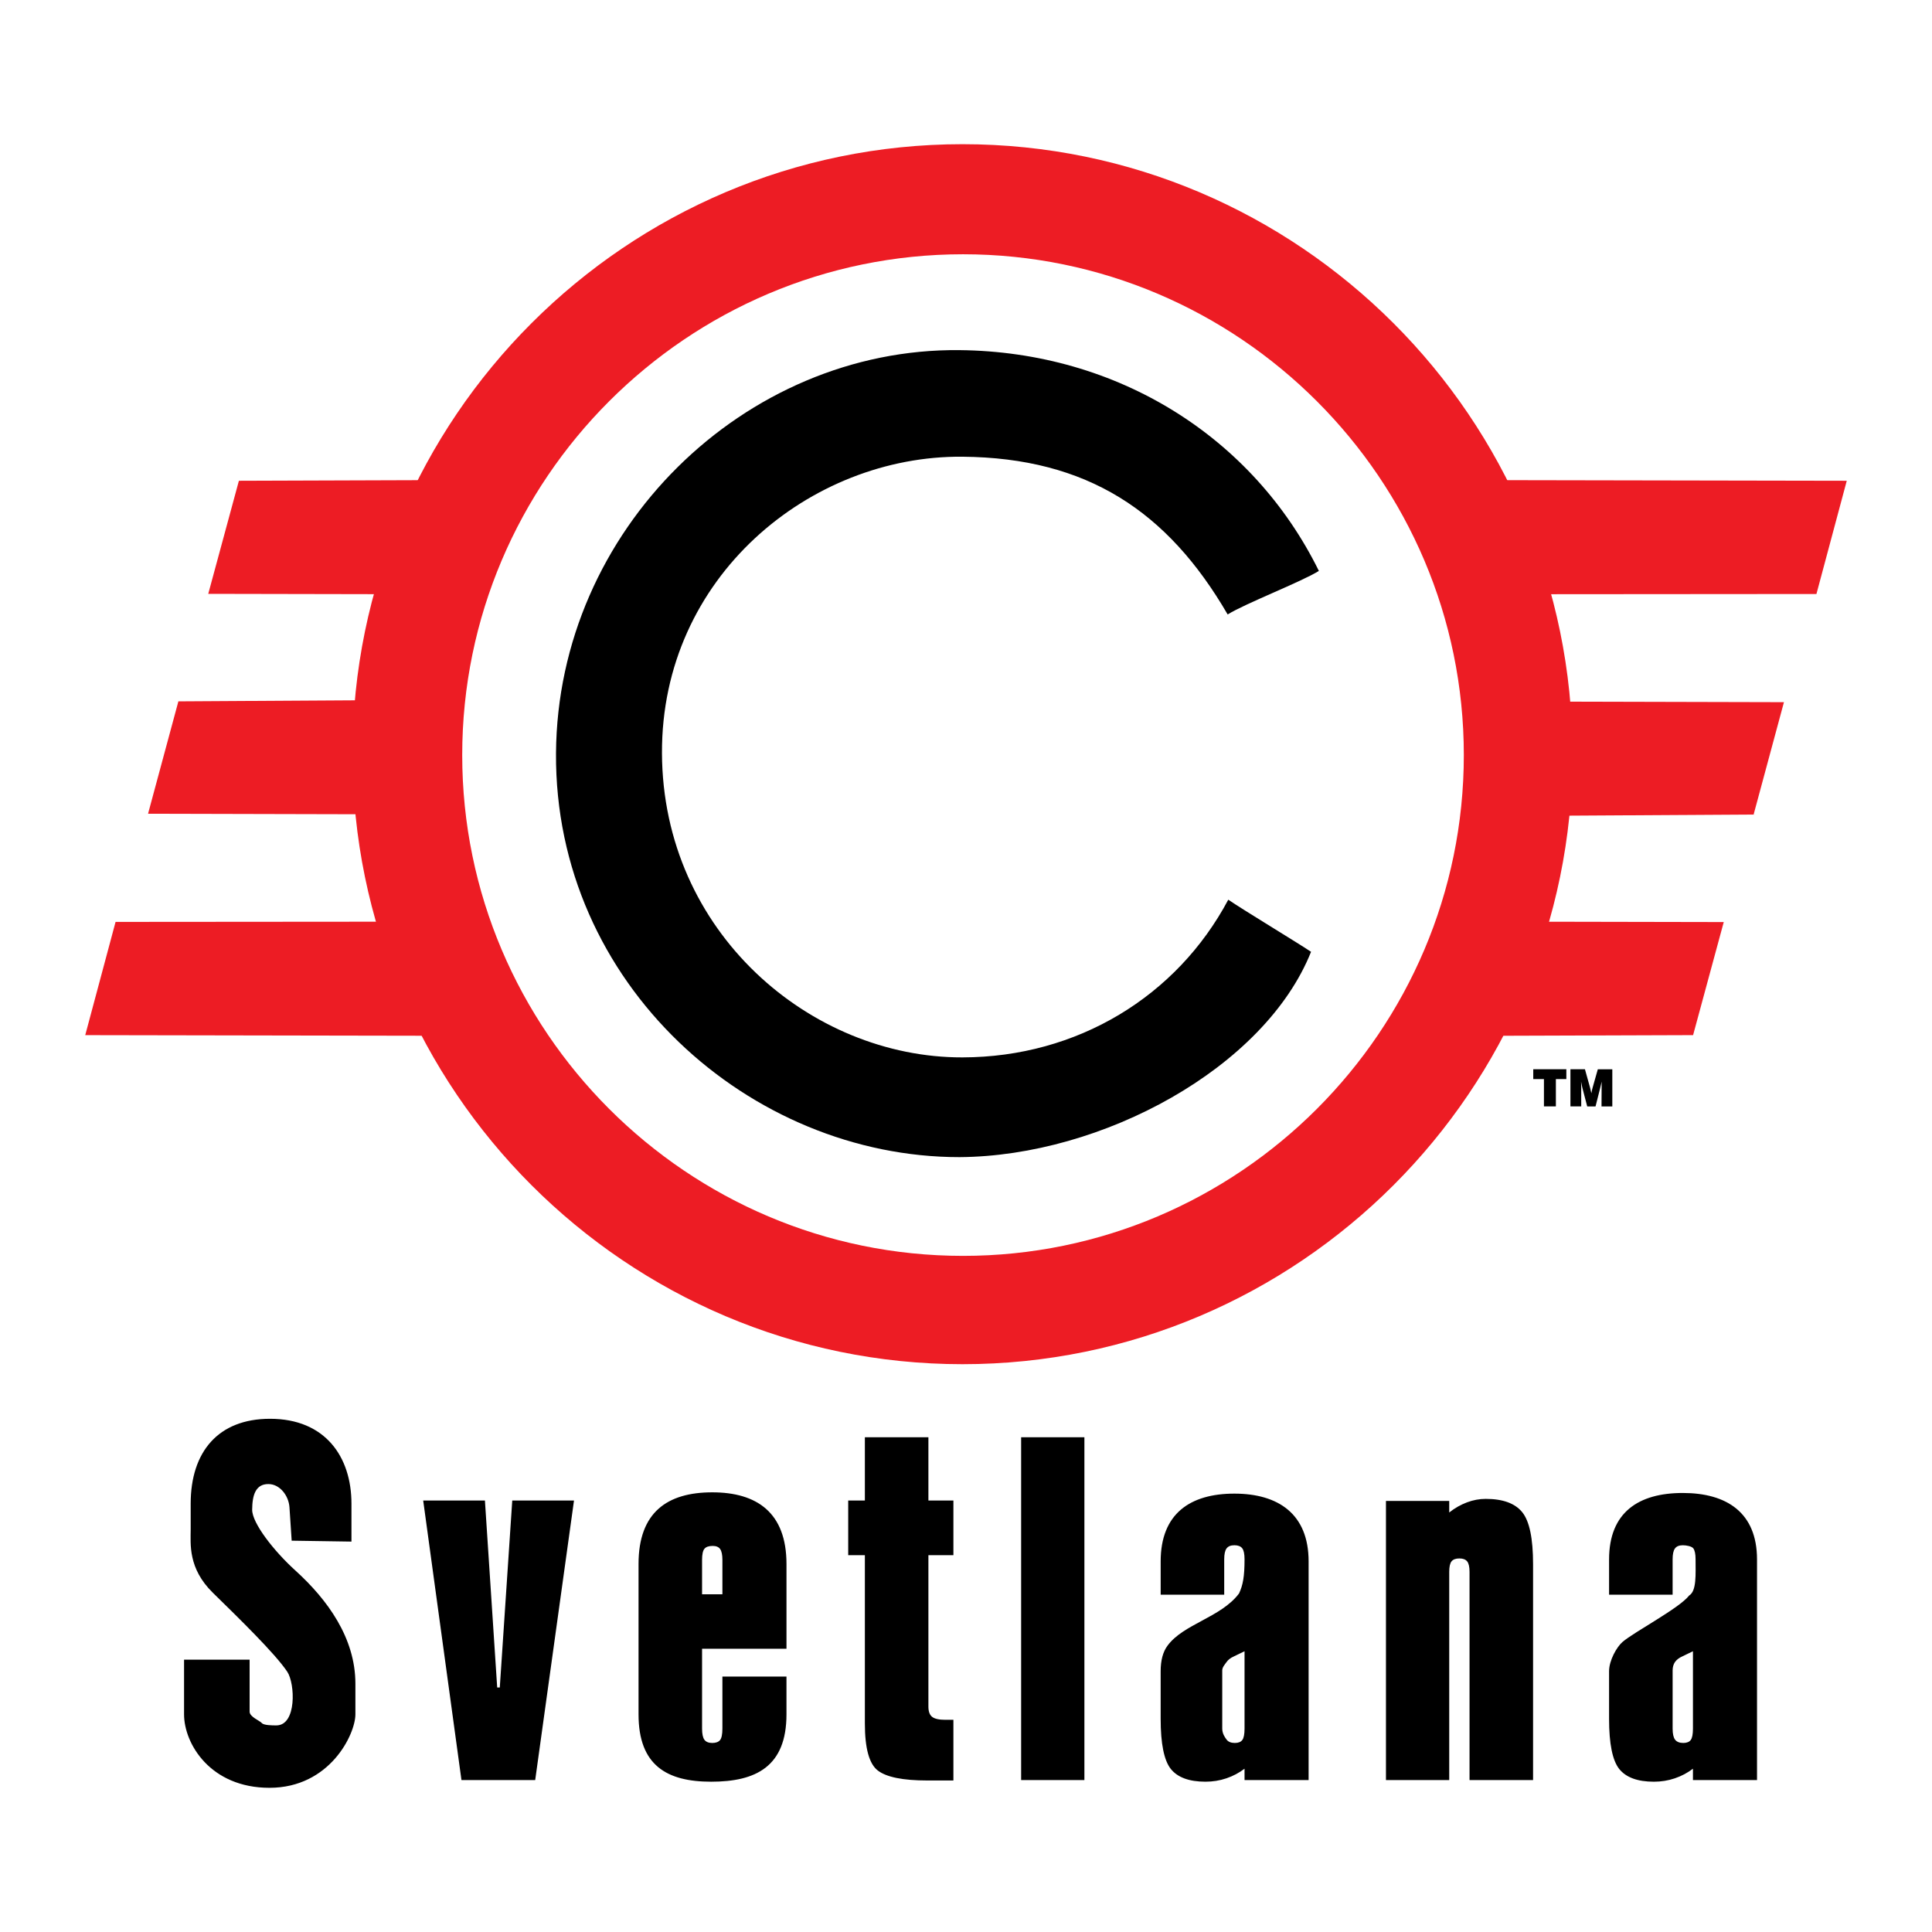
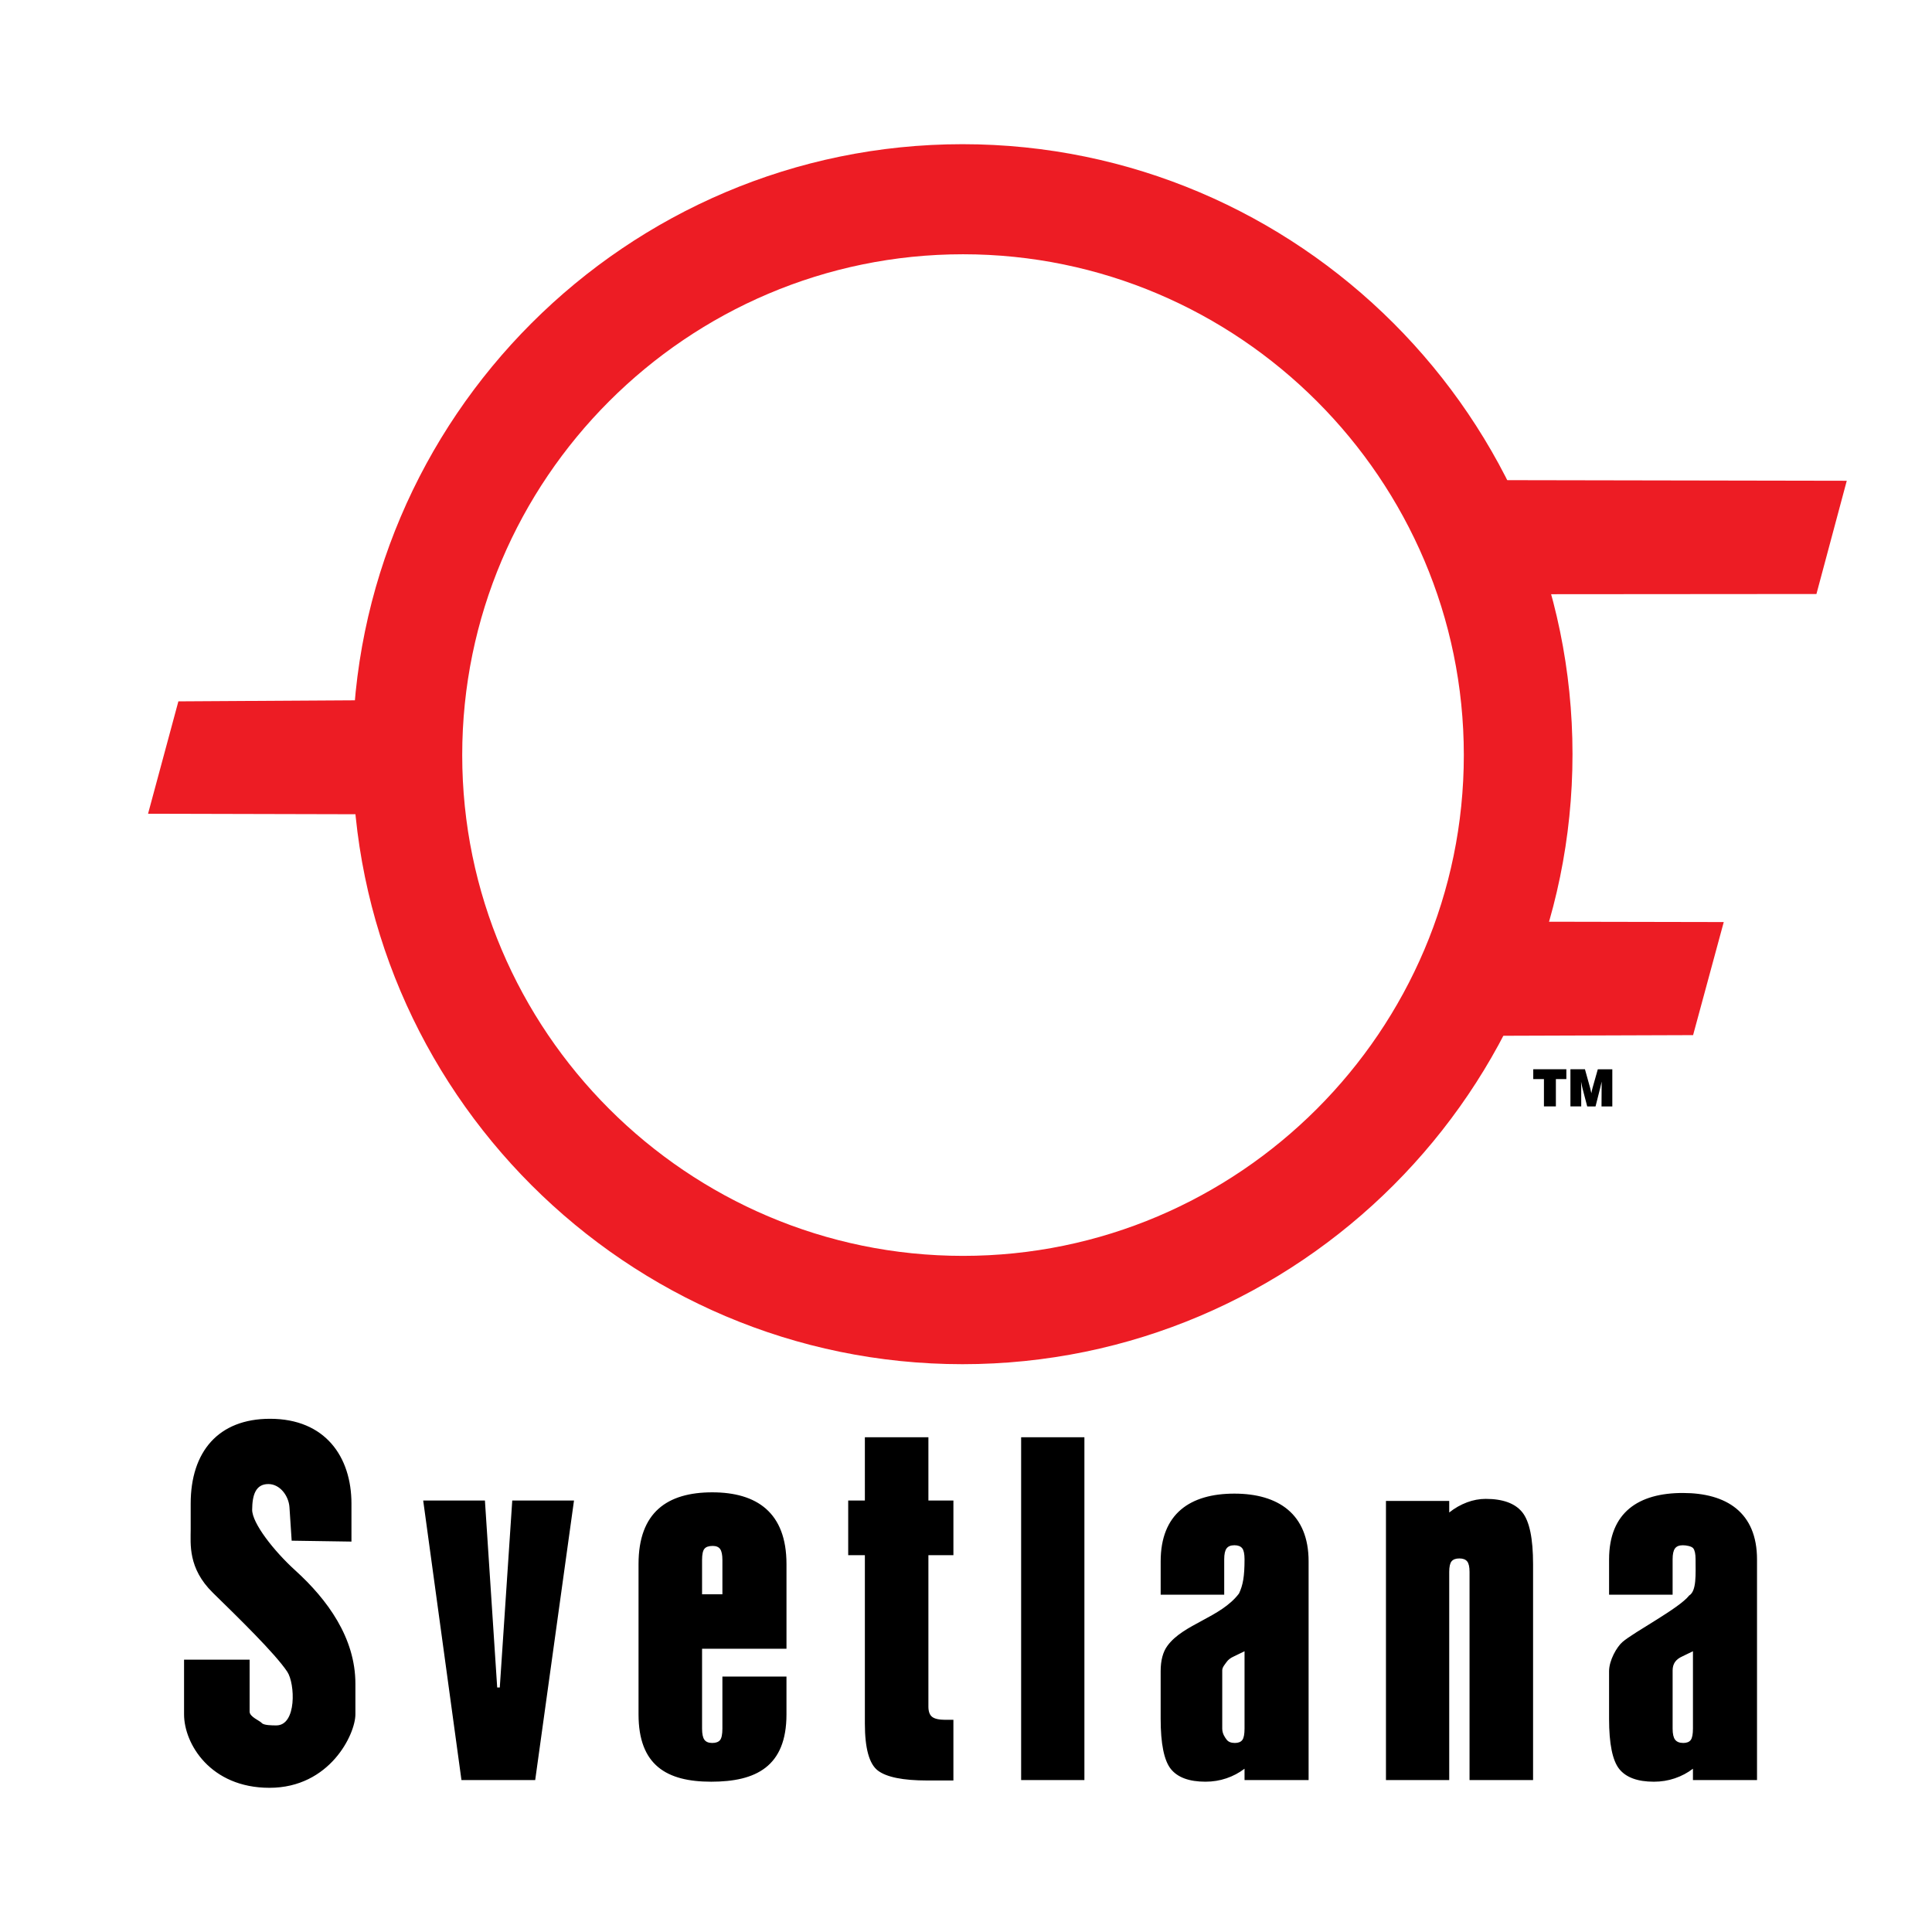
<svg xmlns="http://www.w3.org/2000/svg" version="1.0" id="Layer_1" x="0px" y="0px" width="192.756px" height="192.756px" viewBox="0 0 192.756 192.756" enable-background="new 0 0 192.756 192.756" xml:space="preserve">
  <g>
-     <polygon fill-rule="evenodd" clip-rule="evenodd" fill="#FFFFFF" points="0,0 192.756,0 192.756,192.756 0,192.756 0,0  " />
    <path fill-rule="evenodd" clip-rule="evenodd" fill="#ED1C24" d="M96.029,136.106c-33.521,0-60.86-27.339-60.86-60.86   c0-33.521,27.339-60.86,60.86-60.86c33.521,0,60.86,27.339,60.86,60.86C156.89,108.768,129.551,136.106,96.029,136.106   L96.029,136.106z M96.081,125.299c-27.521,0-49.966-22.445-49.966-49.966c0-27.52,22.445-49.965,49.966-49.965   c27.52,0,49.965,22.445,49.965,49.965C146.046,102.854,123.601,125.299,96.081,125.299L96.081,125.299z" />
-     <path fill-rule="evenodd" clip-rule="evenodd" d="M131.584,56.96c-1.731,1.087-7.368,3.257-9.1,4.345   c-5.981-10.289-14.005-15.63-26.461-15.739c-15.157-0.133-30.051,11.961-29.978,29.581c0.074,17.875,14.844,30.379,29.978,30.349   c11.471-0.023,21.386-6.088,26.522-15.733c1.497,1.024,6.833,4.244,8.259,5.199c-4.627,11.573-20.826,20.392-35.071,20.485   c-20.917,0-40.411-17.245-40.26-40.299c0.145-22.266,18.795-40.438,40.26-40.216C111.534,35.094,125.019,43.633,131.584,56.96   L131.584,56.96z" />
    <path fill-rule="evenodd" clip-rule="evenodd" d="M154.039,110.387v-2.729h-1.066v-0.977h3.302v0.977h-1.045v2.729H154.039   L154.039,110.387z M157.759,110.387h-1.077v-3.706h1.449l0.514,1.849c0.007,0.025,0.02,0.083,0.04,0.173s0.049,0.214,0.085,0.371   c0.023-0.125,0.046-0.232,0.066-0.326c0.02-0.093,0.037-0.163,0.053-0.21l0.525-1.856h1.447v3.706h-1.077l0.01-1.824   c0-0.111,0-0.219,0.002-0.323c0-0.105,0.002-0.213,0.003-0.326c-0.04,0.191-0.089,0.4-0.146,0.627l-0.008,0.033l-0.458,1.813   h-0.829l-0.464-1.774c-0.021-0.08-0.044-0.172-0.065-0.276s-0.051-0.245-0.085-0.423c0.005,0.159,0.008,0.297,0.011,0.41   c0.002,0.114,0.004,0.206,0.004,0.274V110.387L157.759,110.387z" />
    <path fill-rule="evenodd" clip-rule="evenodd" d="M35.065,150.018v3.786l-5.965-0.09l-0.22-3.331   c-0.077-1.156-0.955-2.319-2.106-2.319c-1.28,0-1.604,1.113-1.616,2.555c-0.011,1.336,2.149,4.109,4.309,6.068   c3.202,2.905,5.991,6.728,5.991,11.296v3.055c0,1.979-2.544,7.332-8.574,7.332c-5.887,0-8.521-4.388-8.521-7.332v-5.451h6.541   v5.188c0,0.518,1.017,0.898,1.215,1.133c0.196,0.229,1.029,0.236,1.448,0.236c2.048,0,1.88-4.171,1.092-5.356   c-1.209-1.82-4.933-5.441-7.423-7.879c-2.5-2.449-2.212-4.884-2.212-6.311v-2.58c0-5.184,2.764-8.466,7.913-8.466   C32.469,141.552,35.065,145.368,35.065,150.018L35.065,150.018z M42.222,149.707h6.159l1.224,18.655h0.259l1.244-18.655h6.16   l-3.871,27.891H46.04L42.222,149.707L42.222,149.707z M70.045,159.062h2.029v-3.426c0-0.51-0.075-0.868-0.22-1.079   c-0.147-0.215-0.399-0.32-0.745-0.32c-0.399,0-0.672,0.094-0.831,0.289c-0.154,0.188-0.233,0.563-0.233,1.11V159.062   L70.045,159.062z M70.045,164.497v7.962c0,0.532,0.08,0.905,0.233,1.116c0.159,0.216,0.419,0.321,0.785,0.321   c0.359,0,0.619-0.095,0.779-0.29c0.152-0.189,0.232-0.574,0.232-1.147v-5.187h6.393v3.77c0,5.214-3.055,6.719-7.51,6.719   c-4.431,0-7.25-1.632-7.25-6.719v-15c0-5.166,2.874-7.152,7.357-7.152c4.435,0,7.404,2.01,7.404,7.152v8.455H70.045L70.045,164.497   z M86.288,143.394h6.339v6.313h2.495v5.456h-2.495v15.107c0,0.495,0.129,0.834,0.379,1.026c0.248,0.191,0.685,0.29,1.31,0.29h0.805   v6.053h-2.627c-2.401,0-4.044-0.332-4.909-0.989c-0.865-0.658-1.297-2.223-1.297-4.691v-16.796h-1.663v-5.456h1.663V143.394   L86.288,143.394z M101.879,143.394h6.312v34.204h-6.312V143.394L101.879,143.394z M124.168,164.745l-1.064,0.516   c-0.332,0.147-0.575,0.337-0.731,0.563c-0.154,0.224-0.43,0.508-0.43,0.832v0.374v5.429c0,0.519,0.276,0.892,0.442,1.11   c0.164,0.216,0.439,0.327,0.818,0.327c0.346,0,0.599-0.101,0.745-0.3c0.146-0.195,0.22-0.58,0.22-1.138V164.745L124.168,164.745z    M130.56,155.78v21.817h-6.392v-1.132c-0.539,0.41-1.138,0.731-1.81,0.958c-0.665,0.227-1.363,0.337-2.089,0.337   c-1.63,0-2.78-0.426-3.459-1.273c-0.672-0.849-1.011-2.518-1.011-4.997v-4.75c0-1.084,0.227-1.933,0.679-2.543   c1.589-2.177,5.334-2.817,7.138-5.213c0.394-0.834,0.552-1.687,0.552-3.414c0-0.536-0.079-0.906-0.232-1.1   c-0.159-0.201-0.42-0.301-0.779-0.301c-0.365,0-0.626,0.105-0.784,0.321c-0.154,0.21-0.233,0.569-0.233,1.079v3.535H115.8v-3.325   c0-4.758,2.941-6.76,7.356-6.76C127.524,149.021,130.56,151.042,130.56,155.78L130.56,155.78z M152.955,156.062v21.536h-6.339   v-20.774c0-0.495-0.079-0.843-0.232-1.037c-0.159-0.201-0.419-0.301-0.778-0.301c-0.366,0-0.626,0.095-0.785,0.29   c-0.153,0.188-0.232,0.543-0.232,1.048v20.774h-6.312v-27.849h6.312v1.153c0.552-0.442,1.144-0.774,1.77-1.011   c0.618-0.232,1.243-0.348,1.869-0.348c1.716,0,2.934,0.447,3.651,1.337C152.597,151.771,152.955,153.498,152.955,156.062   L152.955,156.062z M168.905,164.745l-1.063,0.516c-0.333,0.147-0.572,0.337-0.731,0.563c-0.153,0.227-0.233,0.506-0.233,0.832   v0.374v5.429c0,0.521,0.08,0.89,0.246,1.11c0.166,0.216,0.439,0.327,0.818,0.327c0.346,0,0.599-0.101,0.745-0.3   c0.146-0.195,0.219-0.58,0.219-1.138V164.745L168.905,164.745z M175.298,155.585v22.013h-6.393v-1.132   c-0.538,0.41-1.137,0.731-1.809,0.958c-0.666,0.227-1.363,0.337-2.089,0.337c-1.63,0-2.78-0.426-3.459-1.273   c-0.672-0.849-1.011-2.518-1.011-4.997v-4.75c0-1.084,0.764-2.424,1.338-2.92c1.17-1.011,5.666-3.361,6.652-4.637   c0.755-0.45,0.64-2.126,0.64-3.613c0-0.536-0.08-0.906-0.233-1.1c-0.157-0.2-0.681-0.301-1.04-0.301   c-0.365,0-0.626,0.105-0.784,0.321c-0.154,0.21-0.233,0.57-0.233,1.079v3.535h-6.339v-3.521c0-4.711,2.953-6.63,7.356-6.63   C172.251,148.955,175.298,150.892,175.298,155.585L175.298,155.585z" />
-     <polygon fill-rule="evenodd" clip-rule="evenodd" fill="#ED1C24" points="23.835,47.966 43.167,47.902 39.901,59.285    20.777,59.248 23.835,47.966  " />
    <polygon fill-rule="evenodd" clip-rule="evenodd" fill="#ED1C24" points="168.92,103.275 149.588,103.34 152.854,91.957    171.979,91.994 168.92,103.275  " />
    <polygon fill-rule="evenodd" clip-rule="evenodd" fill="#ED1C24" points="17.797,69.975 37.381,69.856 36.74,81.24 14.771,81.186    17.797,69.975  " />
-     <polygon fill-rule="evenodd" clip-rule="evenodd" fill="#ED1C24" points="174.959,81.267 155.375,81.385 156.016,70.002    177.985,70.056 174.959,81.267  " />
-     <polygon fill-rule="evenodd" clip-rule="evenodd" fill="#ED1C24" points="11.53,91.978 38.829,91.957 44.148,103.34 8.504,103.276    11.53,91.978  " />
    <polygon fill-rule="evenodd" clip-rule="evenodd" fill="#ED1C24" points="181.226,59.264 153.927,59.285 148.607,47.902    184.252,47.966 181.226,59.264  " />
  </g>
</svg>